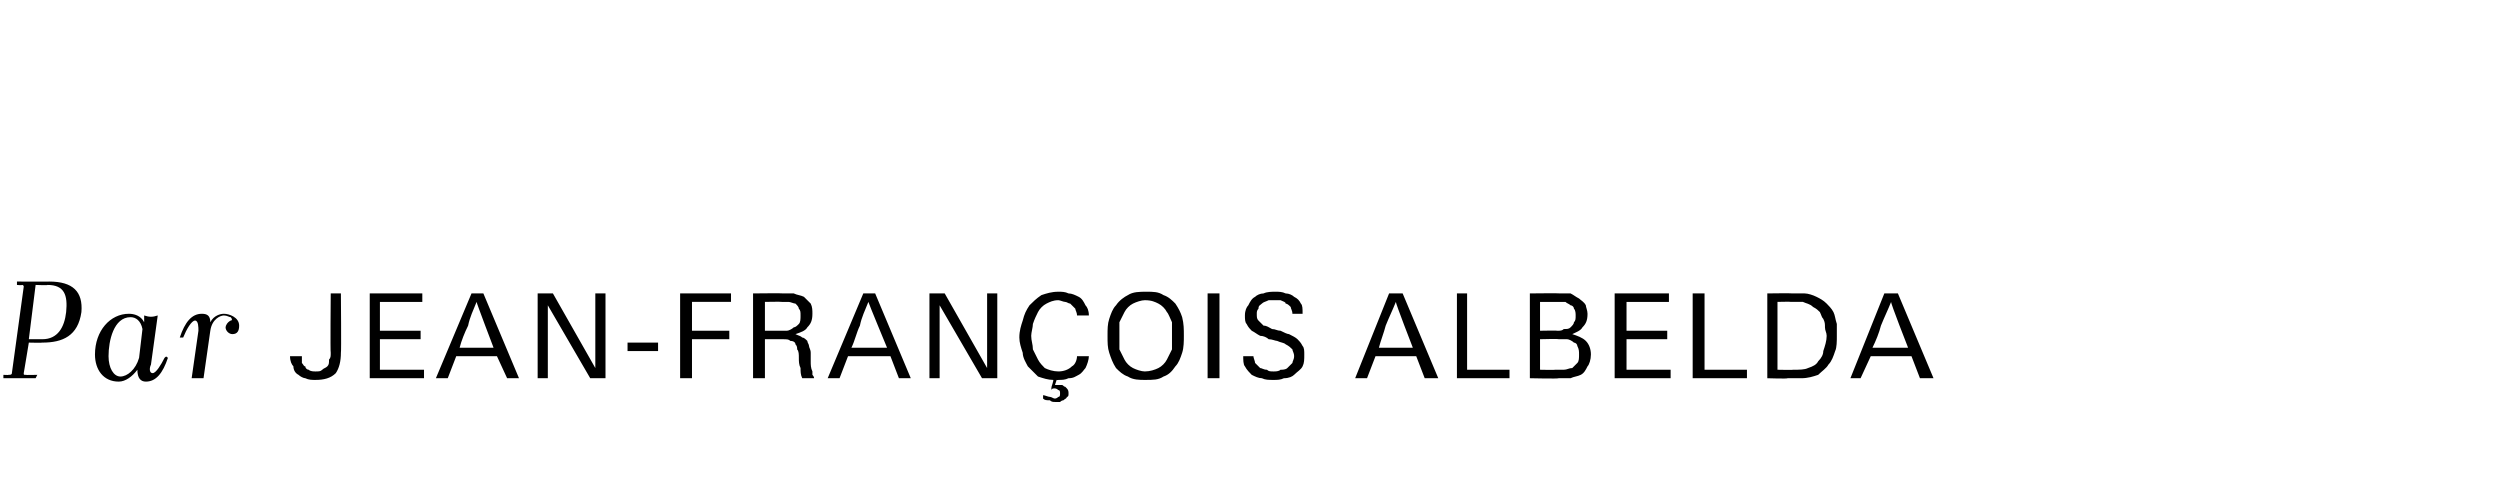
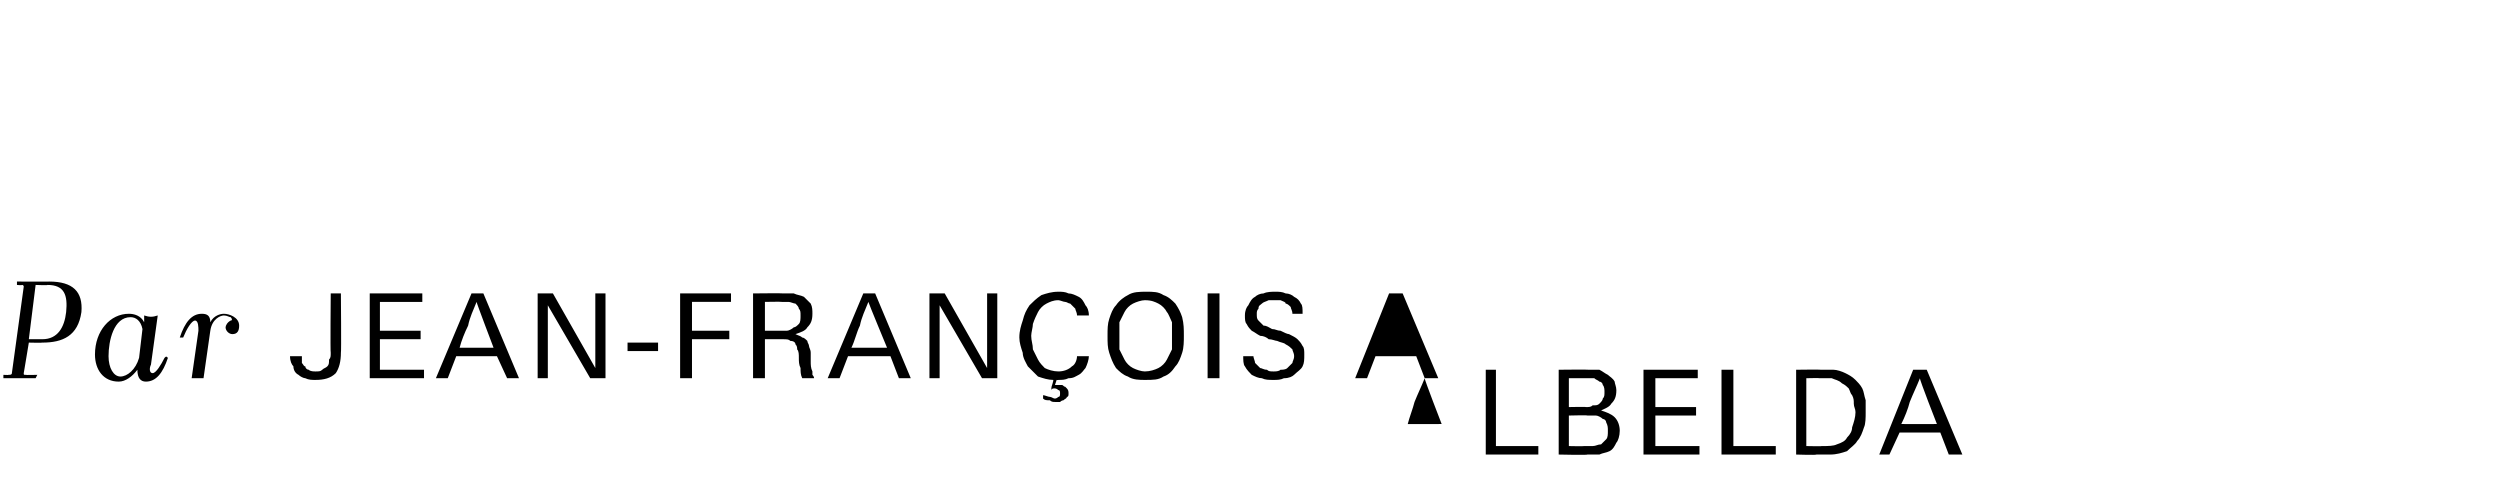
<svg xmlns="http://www.w3.org/2000/svg" version="1.1" width="147.4px" height="29.3px" viewBox="0 0 147.4 29.3">
  <desc>Par Jean Fran ois Albelda</desc>
  <defs />
  <g id="Polygon26336">
-     <path d="m.2 22.1c0 0 .33.02.3 0c.1 0 .2 0 .2-.1c0 0 .7-5.1.7-5.1c0 0 0-.1-.1-.1c-.02.03-.3 0-.3 0l0-.2c0 0 1.93.01 1.9 0c1.4 0 2 .6 1.9 1.8c-.2 1.4-1.1 1.8-2.3 1.8c0 .02-.8 0-.8 0c0 0-.3 1.82-.3 1.8c0 .1 0 .1.1.1c.01.02.7 0 .7 0l-.1.2l-1.9 0l0-.2zm1.9-5.3l-.4 3.2c0 0 .8 0 .8 0c.9 0 1.3-.7 1.4-1.6c.1-1-.1-1.6-1.1-1.6c.04.03-.7 0-.7 0zm6.4 2.2c0 0 0-.4 0-.4c.3.1.5.1.8 0c0 0-.4 2.9-.4 2.9c-.1.2-.1.5.1.5c.2 0 .5-.5.7-.9c.1-.1.1-.1.2 0c-.3.9-.7 1.4-1.3 1.4c-.3 0-.5-.2-.5-.7c-.3.4-.7.7-1.1.7c-.9 0-1.4-.7-1.4-1.6c0-1.4.9-2.4 2-2.4c.3 0 .7.1.9.5zm-.3 2.1c0 0 .2-1.7.2-1.7c-.1-.5-.4-.7-.7-.7c-1 0-1.3 1.4-1.3 2.3c0 .7.3 1.2.7 1.2c.4 0 .9-.4 1.1-1.1zm4.2-1.6c0 0-.4 2.8-.4 2.8c-.2 0-.5 0-.7 0c0 0 .4-2.8.4-2.8c0-.2 0-.6-.2-.6c-.2 0-.5.5-.7 1c-.1 0-.1 0-.2 0c.3-.9.7-1.4 1.3-1.4c.3 0 .5.1.5.5c.2-.4.6-.5.8-.5c.3 0 .9.2.9.7c0 .3-.1.5-.4.5c-.2 0-.4-.2-.4-.4c0-.1.1-.3.3-.4c.1 0 .1-.1 0-.2c-.1 0-.2-.1-.4-.1c-.2 0-.7.2-.8.9zm7.7 1.3c0 .5-.1.9-.3 1.2c-.3.3-.7.4-1.2.4c-.2 0-.4 0-.6-.1c-.1 0-.3-.1-.4-.2c-.2-.1-.3-.3-.3-.5c-.1-.1-.2-.3-.2-.6c0 0 .7 0 .7 0c0 .2 0 .3 0 .4c.1.1.1.2.2.2c0 .1.1.2.2.2c.1.1.3.1.4.1c.2 0 .3 0 .4-.1c.1-.1.2-.1.3-.2c.1-.1.1-.2.1-.4c.1-.1.1-.2.1-.4c-.03.01 0-3.5 0-3.5l.6 0c0 0 .03 3.52 0 3.5zm1.7 1.5l0-5l3.1 0l0 .5l-2.5 0l0 1.7l2.4 0l0 .5l-2.4 0l0 1.8l2.6 0l0 .5l-3.2 0zm8.1 0l-.6-1.3l-2.4 0l-.5 1.3l-.7 0l2.1-5l.7 0l2.1 5l-.7 0zm-1.8-4.5c-.2.5-.4.9-.5 1.4c-.2.4-.4.9-.5 1.3c-.03.01 2 0 2 0c0 0-1.01-2.65-1-2.7zm6.7 4.5l-2.5-4.3l0 4.3l-.6 0l0-5l.9 0l2.5 4.4l0-4.4l.6 0l0 5l-.9 0zm2.2-1.6l0-.5l1.8 0l0 .5l-1.8 0zm3.8-2.9l0 1.7l2.2 0l0 .5l-2.2 0l0 2.3l-.7 0l0-5l3 0l0 .5l-2.3 0zm6.5 4.5c-.1-.2-.1-.4-.1-.6c-.1-.2-.1-.4-.1-.6c0-.2 0-.4-.1-.5c0-.1 0-.2-.1-.3c0-.1-.1-.2-.3-.2c-.1-.1-.2-.1-.5-.1c.04 0-1 0-1 0l0 2.3l-.7 0l0-5c0 0 1.81-.02 1.8 0c.2 0 .4 0 .6 0c.2.1.4.1.6.2c.1.1.3.3.4.4c.1.2.1.4.1.6c0 .4-.1.6-.3.8c-.1.2-.4.3-.7.4c.2.1.3.1.4.2c.1 0 .2.1.3.2c0 .1.1.2.1.3c0 .1.1.2.1.4c0 .1 0 .3 0 .5c0 .2 0 .4.1.6c0 0 0 .1 0 .2c.1.1.1.2.1.2c0 0-.7 0-.7 0zm-.1-3.7c0-.2 0-.3-.1-.4c0-.1-.1-.2-.2-.3c-.1 0-.3-.1-.4-.1c-.1 0-.3 0-.4 0c-.03-.02-1 0-1 0l0 1.7c0 0 .78 0 .8 0c.1 0 .3 0 .5 0c.1 0 .3-.1.4-.2c.1 0 .2-.1.3-.2c.1-.1.1-.3.1-.5zm5.8 3.7l-.5-1.3l-2.5 0l-.5 1.3l-.7 0l2.1-5l.7 0l2.1 5l-.7 0zm-1.8-4.5c-.2.5-.4.9-.5 1.4c-.2.4-.3.9-.5 1.3c-.01.01 2.1 0 2.1 0c0 0-1.1-2.65-1.1-2.7zm6.7 4.5l-2.5-4.3l0 4.3l-.6 0l0-5l.9 0l2.5 4.4l0-4.4l.6 0l0 5l-.9 0zm5.1.9c0 .1 0 .2-.1.2c0 .1-.1.1-.2.2c0 0-.1 0-.2.1c-.1 0-.2 0-.3 0c-.1 0-.2 0-.3-.1c-.2 0-.3 0-.4-.1c0 0 0-.2 0-.2c.1 0 .3.1.4.1c.1 0 .2.1.3.1c.1 0 .2-.1.2-.1c.1 0 .1-.1.1-.2c0-.1 0-.2-.1-.2c0 0-.1-.1-.2-.1c-.1 0-.2 0-.2.1c-.03-.04 0-.2 0-.2c0 0 .13-.39.1-.4c-.3 0-.6-.1-.9-.2c-.2-.2-.4-.4-.6-.6c-.1-.2-.3-.5-.3-.8c-.1-.3-.2-.6-.2-.9c0-.4.1-.7.2-1c.1-.4.2-.6.4-.9c.2-.2.4-.4.7-.6c.3-.1.6-.2 1-.2c.2 0 .4 0 .6.1c.2 0 .4.1.6.2c.2.1.3.3.4.5c.1.1.2.3.2.6c0 0-.7 0-.7 0c0-.2-.1-.3-.1-.4c-.1-.1-.2-.2-.3-.3c-.1 0-.2-.1-.3-.1c-.1 0-.3-.1-.4-.1c-.3 0-.5.1-.7.2c-.2.1-.4.3-.5.5c-.1.2-.2.4-.3.7c0 .2-.1.5-.1.7c0 .3.1.5.1.8c.1.2.2.4.3.6c.1.2.3.4.4.5c.2.1.5.2.8.2c.3 0 .6-.1.8-.3c.2-.1.3-.4.3-.6c0 0 .7 0 .7 0c0 .2-.1.5-.2.7c-.1.1-.2.3-.4.4c-.2.1-.3.2-.6.2c-.2.1-.4.1-.6.1c-.03.02-.1 0-.1 0l-.1.3c0 0 .14 0 .1 0c.1 0 .2 0 .3 0c.1 0 .1.1.2.1c0 0 .1.1.1.1c.1.1.1.2.1.3zm6.8-3.4c0 .3 0 .7-.1 1c-.1.3-.2.6-.4.8c-.2.3-.4.5-.7.6c-.3.2-.6.2-1.1.2c-.3 0-.7 0-1-.2c-.3-.1-.5-.3-.7-.5c-.2-.3-.3-.6-.4-.9c-.1-.3-.1-.6-.1-1c0-.4 0-.7.1-1c.1-.3.2-.6.4-.8c.2-.3.5-.5.7-.6c.3-.2.7-.2 1.1-.2c.4 0 .7 0 1 .2c.3.1.5.3.7.5c.2.3.3.5.4.8c.1.4.1.7.1 1.1zm-.7 0c0-.3 0-.5 0-.8c-.1-.2-.2-.5-.3-.6c-.1-.2-.3-.4-.5-.5c-.2-.1-.4-.2-.8-.2c-.2 0-.5.1-.7.2c-.2.1-.4.3-.5.5c-.1.2-.2.4-.3.6c0 .3 0 .5 0 .8c0 .2 0 .5 0 .8c.1.2.2.4.3.6c.1.2.3.4.5.5c.2.1.5.2.7.2c.3 0 .6-.1.8-.2c.2-.1.4-.3.5-.5c.1-.2.2-.4.3-.6c0-.3 0-.6 0-.8zm2.1 2.5l0-5l.7 0l0 5l-.7 0zm5.7-1.4c0 .3 0 .5-.1.7c-.1.2-.3.3-.5.5c-.1.1-.3.2-.6.2c-.2.1-.4.1-.6.1c-.3 0-.5 0-.7-.1c-.2 0-.4-.1-.6-.2c-.1-.1-.3-.3-.4-.5c-.1-.1-.1-.4-.1-.6c0 0 .6 0 .6 0c0 .1.1.3.1.4c.1.1.2.2.3.3c.1 0 .2.1.4.1c.1.1.2.1.4.1c.1 0 .3 0 .4-.1c.1 0 .3 0 .4-.1c.1-.1.2-.2.3-.3c0-.1.1-.2.1-.4c0-.2-.1-.3-.1-.4c-.1-.1-.2-.2-.4-.3c-.1-.1-.3-.1-.5-.2c-.1 0-.3-.1-.5-.1c-.1-.1-.3-.2-.5-.2c-.2-.1-.3-.2-.5-.3c-.1-.1-.2-.2-.3-.4c-.1-.1-.1-.3-.1-.5c0-.3.1-.5.2-.6c.1-.2.2-.4.4-.5c.1-.1.3-.2.5-.2c.2-.1.5-.1.7-.1c.2 0 .4 0 .6.1c.2 0 .4.1.5.2c.2.1.3.2.4.4c.1.1.1.3.1.6c0 0-.6 0-.6 0c0-.2-.1-.3-.1-.4c-.1-.1-.2-.2-.3-.2c0-.1-.1-.1-.3-.2c-.1 0-.2 0-.3 0c-.2 0-.3 0-.4 0c-.2.1-.3.1-.4.2c-.1.1-.2.1-.2.3c-.1.1-.1.2-.1.3c0 .2 0 .3.1.4c.1.1.2.2.3.3c.2 0 .3.1.5.2c.2 0 .3.1.5.1c.2.1.4.2.5.2c.2.1.4.2.5.3c.1.1.2.2.3.4c.1.1.1.3.1.5zm7.1 1.4l-.5-1.3l-2.4 0l-.5 1.3l-.7 0l2-5l.8 0l2.1 5l-.8 0zm-1.7-4.5c-.2.5-.4.9-.6 1.4c-.1.4-.3.9-.4 1.3c-.05.01 2 0 2 0c0 0-1.03-2.65-1-2.7zm3.6 4.5l0-5l.6 0l0 4.5l2.5 0l0 .5l-3.1 0zm7.9-1.4c0 .3-.1.6-.2.7c-.1.2-.2.4-.4.5c-.2.1-.4.1-.6.2c-.2 0-.5 0-.7 0c0 .04-1.7 0-1.7 0l0-5c0 0 1.79-.02 1.8 0c.2 0 .4 0 .6 0c.2.1.3.2.5.3c.1.1.3.2.4.4c0 .1.1.3.1.5c0 .4-.1.6-.3.8c-.1.2-.4.3-.6.4c.3.1.6.2.8.4c.2.2.3.5.3.8zm-.9-2.3c0-.1 0-.3-.1-.4c0-.1-.1-.2-.2-.2c-.1-.1-.2-.1-.3-.2c-.1 0-.2 0-.4 0c.02 0-1.1 0-1.1 0l0 1.7c0 0 1.02-.02 1 0c.2 0 .3 0 .4-.1c.2 0 .3 0 .4-.1c.1-.1.2-.2.2-.3c.1-.1.1-.2.1-.4zm.2 2.3c0-.2 0-.3-.1-.5c0-.1-.1-.2-.2-.2c-.1-.1-.3-.2-.4-.2c-.2 0-.3 0-.5 0c.02-.03-1.1 0-1.1 0l0 1.8c0 0 .91.02.9 0c.2 0 .3 0 .5 0c.2 0 .3-.1.5-.1c.1-.1.2-.2.3-.3c.1-.1.1-.3.1-.5zm2.1 1.4l0-5l3.2 0l0 .5l-2.5 0l0 1.7l2.4 0l0 .5l-2.4 0l0 1.8l2.6 0l0 .5l-3.3 0zm4.6 0l0-5l.7 0l0 4.5l2.5 0l0 .5l-3.2 0zm8.5-2.5c0 .3 0 .7-.1.9c-.1.3-.2.6-.4.8c-.1.2-.4.4-.6.6c-.3.1-.6.2-1 .2c-.1 0-.2 0-.4 0c-.1 0-.3 0-.4 0c-.01.04-1.2 0-1.2 0l0-5c0 0 1.46-.02 1.5 0c.2 0 .4 0 .7 0c.2 0 .5.1.7.2c.2.1.4.2.6.4c.1.1.3.3.4.5c.1.2.1.4.2.7c0 .2 0 .4 0 .7zm-.6 0c0-.2-.1-.3-.1-.5c0-.2 0-.3-.1-.5c-.1-.1-.1-.2-.2-.4c-.1-.1-.2-.2-.4-.3c-.2-.2-.4-.2-.6-.3c-.2 0-.5 0-.7 0c.01-.02-.8 0-.8 0l0 4c0 0 .94.02.9 0c.4 0 .7 0 .9-.1c.3-.1.5-.2.6-.4c.2-.2.3-.4.3-.6c.1-.3.2-.6.2-.9zm5.5 2.5l-.5-1.3l-2.4 0l-.6 1.3l-.6 0l2-5l.8 0l2.1 5l-.8 0zm-1.7-4.5c-.2.5-.4.9-.6 1.4c-.1.4-.3.9-.5 1.3c.04.01 2.1 0 2.1 0c0 0-1.04-2.65-1-2.7z" stroke="none" fill="#000" />
+     <path d="m.2 22.1c0 0 .33.02.3 0c.1 0 .2 0 .2-.1c0 0 .7-5.1.7-5.1c0 0 0-.1-.1-.1c-.02.03-.3 0-.3 0l0-.2c0 0 1.93.01 1.9 0c1.4 0 2 .6 1.9 1.8c-.2 1.4-1.1 1.8-2.3 1.8c0 .02-.8 0-.8 0c0 0-.3 1.82-.3 1.8c0 .1 0 .1.1.1c.01.02.7 0 .7 0l-.1.2l-1.9 0l0-.2zm1.9-5.3l-.4 3.2c0 0 .8 0 .8 0c.9 0 1.3-.7 1.4-1.6c.1-1-.1-1.6-1.1-1.6c.04.03-.7 0-.7 0zm6.4 2.2c0 0 0-.4 0-.4c.3.1.5.1.8 0c0 0-.4 2.9-.4 2.9c-.1.2-.1.5.1.5c.2 0 .5-.5.7-.9c.1-.1.1-.1.2 0c-.3.9-.7 1.4-1.3 1.4c-.3 0-.5-.2-.5-.7c-.3.4-.7.7-1.1.7c-.9 0-1.4-.7-1.4-1.6c0-1.4.9-2.4 2-2.4c.3 0 .7.1.9.5zm-.3 2.1c0 0 .2-1.7.2-1.7c-.1-.5-.4-.7-.7-.7c-1 0-1.3 1.4-1.3 2.3c0 .7.3 1.2.7 1.2c.4 0 .9-.4 1.1-1.1zm4.2-1.6c0 0-.4 2.8-.4 2.8c-.2 0-.5 0-.7 0c0 0 .4-2.8.4-2.8c0-.2 0-.6-.2-.6c-.2 0-.5.5-.7 1c-.1 0-.1 0-.2 0c.3-.9.7-1.4 1.3-1.4c.3 0 .5.1.5.5c.2-.4.6-.5.8-.5c.3 0 .9.2.9.7c0 .3-.1.5-.4.5c-.2 0-.4-.2-.4-.4c0-.1.1-.3.3-.4c.1 0 .1-.1 0-.2c-.1 0-.2-.1-.4-.1c-.2 0-.7.2-.8.9zm7.7 1.3c0 .5-.1.9-.3 1.2c-.3.3-.7.4-1.2.4c-.2 0-.4 0-.6-.1c-.1 0-.3-.1-.4-.2c-.2-.1-.3-.3-.3-.5c-.1-.1-.2-.3-.2-.6c0 0 .7 0 .7 0c0 .2 0 .3 0 .4c.1.1.1.2.2.2c0 .1.1.2.2.2c.1.1.3.1.4.1c.2 0 .3 0 .4-.1c.1-.1.2-.1.3-.2c.1-.1.1-.2.1-.4c.1-.1.1-.2.1-.4c-.03.01 0-3.5 0-3.5l.6 0c0 0 .03 3.52 0 3.5zm1.7 1.5l0-5l3.1 0l0 .5l-2.5 0l0 1.7l2.4 0l0 .5l-2.4 0l0 1.8l2.6 0l0 .5l-3.2 0zm8.1 0l-.6-1.3l-2.4 0l-.5 1.3l-.7 0l2.1-5l.7 0l2.1 5l-.7 0zm-1.8-4.5c-.2.5-.4.9-.5 1.4c-.2.4-.4.9-.5 1.3c-.03.01 2 0 2 0c0 0-1.01-2.65-1-2.7zm6.7 4.5l-2.5-4.3l0 4.3l-.6 0l0-5l.9 0l2.5 4.4l0-4.4l.6 0l0 5l-.9 0zm2.2-1.6l0-.5l1.8 0l0 .5l-1.8 0zm3.8-2.9l0 1.7l2.2 0l0 .5l-2.2 0l0 2.3l-.7 0l0-5l3 0l0 .5l-2.3 0zm6.5 4.5c-.1-.2-.1-.4-.1-.6c-.1-.2-.1-.4-.1-.6c0-.2 0-.4-.1-.5c0-.1 0-.2-.1-.3c0-.1-.1-.2-.3-.2c-.1-.1-.2-.1-.5-.1c.04 0-1 0-1 0l0 2.3l-.7 0l0-5c0 0 1.81-.02 1.8 0c.2 0 .4 0 .6 0c.2.1.4.1.6.2c.1.1.3.3.4.4c.1.2.1.4.1.6c0 .4-.1.6-.3.8c-.1.2-.4.3-.7.4c.2.1.3.1.4.2c.1 0 .2.1.3.2c0 .1.1.2.1.3c0 .1.1.2.1.4c0 .1 0 .3 0 .5c0 .2 0 .4.1.6c0 0 0 .1 0 .2c.1.1.1.2.1.2c0 0-.7 0-.7 0zm-.1-3.7c0-.2 0-.3-.1-.4c0-.1-.1-.2-.2-.3c-.1 0-.3-.1-.4-.1c-.1 0-.3 0-.4 0c-.03-.02-1 0-1 0l0 1.7c0 0 .78 0 .8 0c.1 0 .3 0 .5 0c.1 0 .3-.1.4-.2c.1 0 .2-.1.3-.2c.1-.1.1-.3.1-.5zm5.8 3.7l-.5-1.3l-2.5 0l-.5 1.3l-.7 0l2.1-5l.7 0l2.1 5l-.7 0zm-1.8-4.5c-.2.5-.4.9-.5 1.4c-.2.4-.3.9-.5 1.3c-.01.01 2.1 0 2.1 0c0 0-1.1-2.65-1.1-2.7zm6.7 4.5l-2.5-4.3l0 4.3l-.6 0l0-5l.9 0l2.5 4.4l0-4.4l.6 0l0 5l-.9 0zm5.1.9c0 .1 0 .2-.1.2c0 .1-.1.1-.2.2c0 0-.1 0-.2.1c-.1 0-.2 0-.3 0c-.1 0-.2 0-.3-.1c-.2 0-.3 0-.4-.1c0 0 0-.2 0-.2c.1 0 .3.1.4.1c.1 0 .2.1.3.1c.1 0 .2-.1.2-.1c.1 0 .1-.1.1-.2c0-.1 0-.2-.1-.2c0 0-.1-.1-.2-.1c-.1 0-.2 0-.2.1c-.03-.04 0-.2 0-.2c0 0 .13-.39.1-.4c-.3 0-.6-.1-.9-.2c-.2-.2-.4-.4-.6-.6c-.1-.2-.3-.5-.3-.8c-.1-.3-.2-.6-.2-.9c0-.4.1-.7.2-1c.1-.4.2-.6.4-.9c.2-.2.4-.4.7-.6c.3-.1.6-.2 1-.2c.2 0 .4 0 .6.1c.2 0 .4.1.6.2c.2.1.3.3.4.5c.1.1.2.3.2.6c0 0-.7 0-.7 0c0-.2-.1-.3-.1-.4c-.1-.1-.2-.2-.3-.3c-.1 0-.2-.1-.3-.1c-.1 0-.3-.1-.4-.1c-.3 0-.5.1-.7.2c-.2.1-.4.3-.5.5c-.1.2-.2.4-.3.7c0 .2-.1.5-.1.7c0 .3.1.5.1.8c.1.2.2.4.3.6c.1.2.3.4.4.5c.2.1.5.2.8.2c.3 0 .6-.1.8-.3c.2-.1.3-.4.3-.6c0 0 .7 0 .7 0c0 .2-.1.5-.2.7c-.1.1-.2.3-.4.4c-.2.1-.3.2-.6.2c-.2.1-.4.1-.6.1c-.03.02-.1 0-.1 0l-.1.3c0 0 .14 0 .1 0c.1 0 .2 0 .3 0c.1 0 .1.1.2.1c0 0 .1.1.1.1c.1.1.1.2.1.3zm6.8-3.4c0 .3 0 .7-.1 1c-.1.3-.2.6-.4.8c-.2.3-.4.5-.7.6c-.3.2-.6.2-1.1.2c-.3 0-.7 0-1-.2c-.3-.1-.5-.3-.7-.5c-.2-.3-.3-.6-.4-.9c-.1-.3-.1-.6-.1-1c0-.4 0-.7.1-1c.1-.3.2-.6.4-.8c.2-.3.5-.5.7-.6c.3-.2.7-.2 1.1-.2c.4 0 .7 0 1 .2c.3.1.5.3.7.5c.2.3.3.5.4.8c.1.4.1.7.1 1.1zm-.7 0c0-.3 0-.5 0-.8c-.1-.2-.2-.5-.3-.6c-.1-.2-.3-.4-.5-.5c-.2-.1-.4-.2-.8-.2c-.2 0-.5.1-.7.2c-.2.1-.4.3-.5.5c-.1.2-.2.4-.3.6c0 .3 0 .5 0 .8c0 .2 0 .5 0 .8c.1.2.2.4.3.6c.1.2.3.4.5.5c.2.1.5.2.7.2c.3 0 .6-.1.8-.2c.2-.1.4-.3.5-.5c.1-.2.2-.4.3-.6c0-.3 0-.6 0-.8zm2.1 2.5l0-5l.7 0l0 5l-.7 0zm5.7-1.4c0 .3 0 .5-.1.7c-.1.2-.3.3-.5.5c-.1.1-.3.2-.6.2c-.2.1-.4.1-.6.1c-.3 0-.5 0-.7-.1c-.2 0-.4-.1-.6-.2c-.1-.1-.3-.3-.4-.5c-.1-.1-.1-.4-.1-.6c0 0 .6 0 .6 0c0 .1.1.3.1.4c.1.1.2.2.3.3c.1 0 .2.1.4.1c.1.1.2.1.4.1c.1 0 .3 0 .4-.1c.1 0 .3 0 .4-.1c.1-.1.2-.2.3-.3c0-.1.1-.2.1-.4c0-.2-.1-.3-.1-.4c-.1-.1-.2-.2-.4-.3c-.1-.1-.3-.1-.5-.2c-.1 0-.3-.1-.5-.1c-.1-.1-.3-.2-.5-.2c-.2-.1-.3-.2-.5-.3c-.1-.1-.2-.2-.3-.4c-.1-.1-.1-.3-.1-.5c0-.3.1-.5.2-.6c.1-.2.2-.4.4-.5c.1-.1.3-.2.5-.2c.2-.1.5-.1.7-.1c.2 0 .4 0 .6.1c.2 0 .4.1.5.2c.2.1.3.2.4.4c.1.1.1.3.1.6c0 0-.6 0-.6 0c0-.2-.1-.3-.1-.4c-.1-.1-.2-.2-.3-.2c0-.1-.1-.1-.3-.2c-.1 0-.2 0-.3 0c-.2 0-.3 0-.4 0c-.2.1-.3.1-.4.2c-.1.1-.2.1-.2.3c-.1.1-.1.2-.1.3c0 .2 0 .3.1.4c.1.1.2.2.3.3c.2 0 .3.1.5.2c.2 0 .3.1.5.1c.2.1.4.2.5.2c.2.1.4.2.5.3c.1.1.2.2.3.4c.1.1.1.3.1.5zm7.1 1.4l-.5-1.3l-2.4 0l-.5 1.3l-.7 0l2-5l.8 0l2.1 5l-.8 0zc-.2.5-.4.9-.6 1.4c-.1.4-.3.9-.4 1.3c-.05.01 2 0 2 0c0 0-1.03-2.65-1-2.7zm3.6 4.5l0-5l.6 0l0 4.5l2.5 0l0 .5l-3.1 0zm7.9-1.4c0 .3-.1.6-.2.7c-.1.2-.2.4-.4.5c-.2.1-.4.1-.6.2c-.2 0-.5 0-.7 0c0 .04-1.7 0-1.7 0l0-5c0 0 1.79-.02 1.8 0c.2 0 .4 0 .6 0c.2.1.3.2.5.3c.1.1.3.2.4.4c0 .1.1.3.1.5c0 .4-.1.6-.3.8c-.1.2-.4.3-.6.4c.3.1.6.2.8.4c.2.2.3.5.3.8zm-.9-2.3c0-.1 0-.3-.1-.4c0-.1-.1-.2-.2-.2c-.1-.1-.2-.1-.3-.2c-.1 0-.2 0-.4 0c.02 0-1.1 0-1.1 0l0 1.7c0 0 1.02-.02 1 0c.2 0 .3 0 .4-.1c.2 0 .3 0 .4-.1c.1-.1.2-.2.2-.3c.1-.1.1-.2.1-.4zm.2 2.3c0-.2 0-.3-.1-.5c0-.1-.1-.2-.2-.2c-.1-.1-.3-.2-.4-.2c-.2 0-.3 0-.5 0c.02-.03-1.1 0-1.1 0l0 1.8c0 0 .91.02.9 0c.2 0 .3 0 .5 0c.2 0 .3-.1.5-.1c.1-.1.2-.2.3-.3c.1-.1.1-.3.1-.5zm2.1 1.4l0-5l3.2 0l0 .5l-2.5 0l0 1.7l2.4 0l0 .5l-2.4 0l0 1.8l2.6 0l0 .5l-3.3 0zm4.6 0l0-5l.7 0l0 4.5l2.5 0l0 .5l-3.2 0zm8.5-2.5c0 .3 0 .7-.1.9c-.1.3-.2.6-.4.8c-.1.2-.4.4-.6.6c-.3.1-.6.2-1 .2c-.1 0-.2 0-.4 0c-.1 0-.3 0-.4 0c-.01.04-1.2 0-1.2 0l0-5c0 0 1.46-.02 1.5 0c.2 0 .4 0 .7 0c.2 0 .5.1.7.2c.2.1.4.2.6.4c.1.1.3.3.4.5c.1.2.1.4.2.7c0 .2 0 .4 0 .7zm-.6 0c0-.2-.1-.3-.1-.5c0-.2 0-.3-.1-.5c-.1-.1-.1-.2-.2-.4c-.1-.1-.2-.2-.4-.3c-.2-.2-.4-.2-.6-.3c-.2 0-.5 0-.7 0c.01-.02-.8 0-.8 0l0 4c0 0 .94.02.9 0c.4 0 .7 0 .9-.1c.3-.1.5-.2.6-.4c.2-.2.3-.4.3-.6c.1-.3.2-.6.2-.9zm5.5 2.5l-.5-1.3l-2.4 0l-.6 1.3l-.6 0l2-5l.8 0l2.1 5l-.8 0zm-1.7-4.5c-.2.5-.4.9-.6 1.4c-.1.4-.3.9-.5 1.3c.04.01 2.1 0 2.1 0c0 0-1.04-2.65-1-2.7z" stroke="none" fill="#000" />
  </g>
</svg>